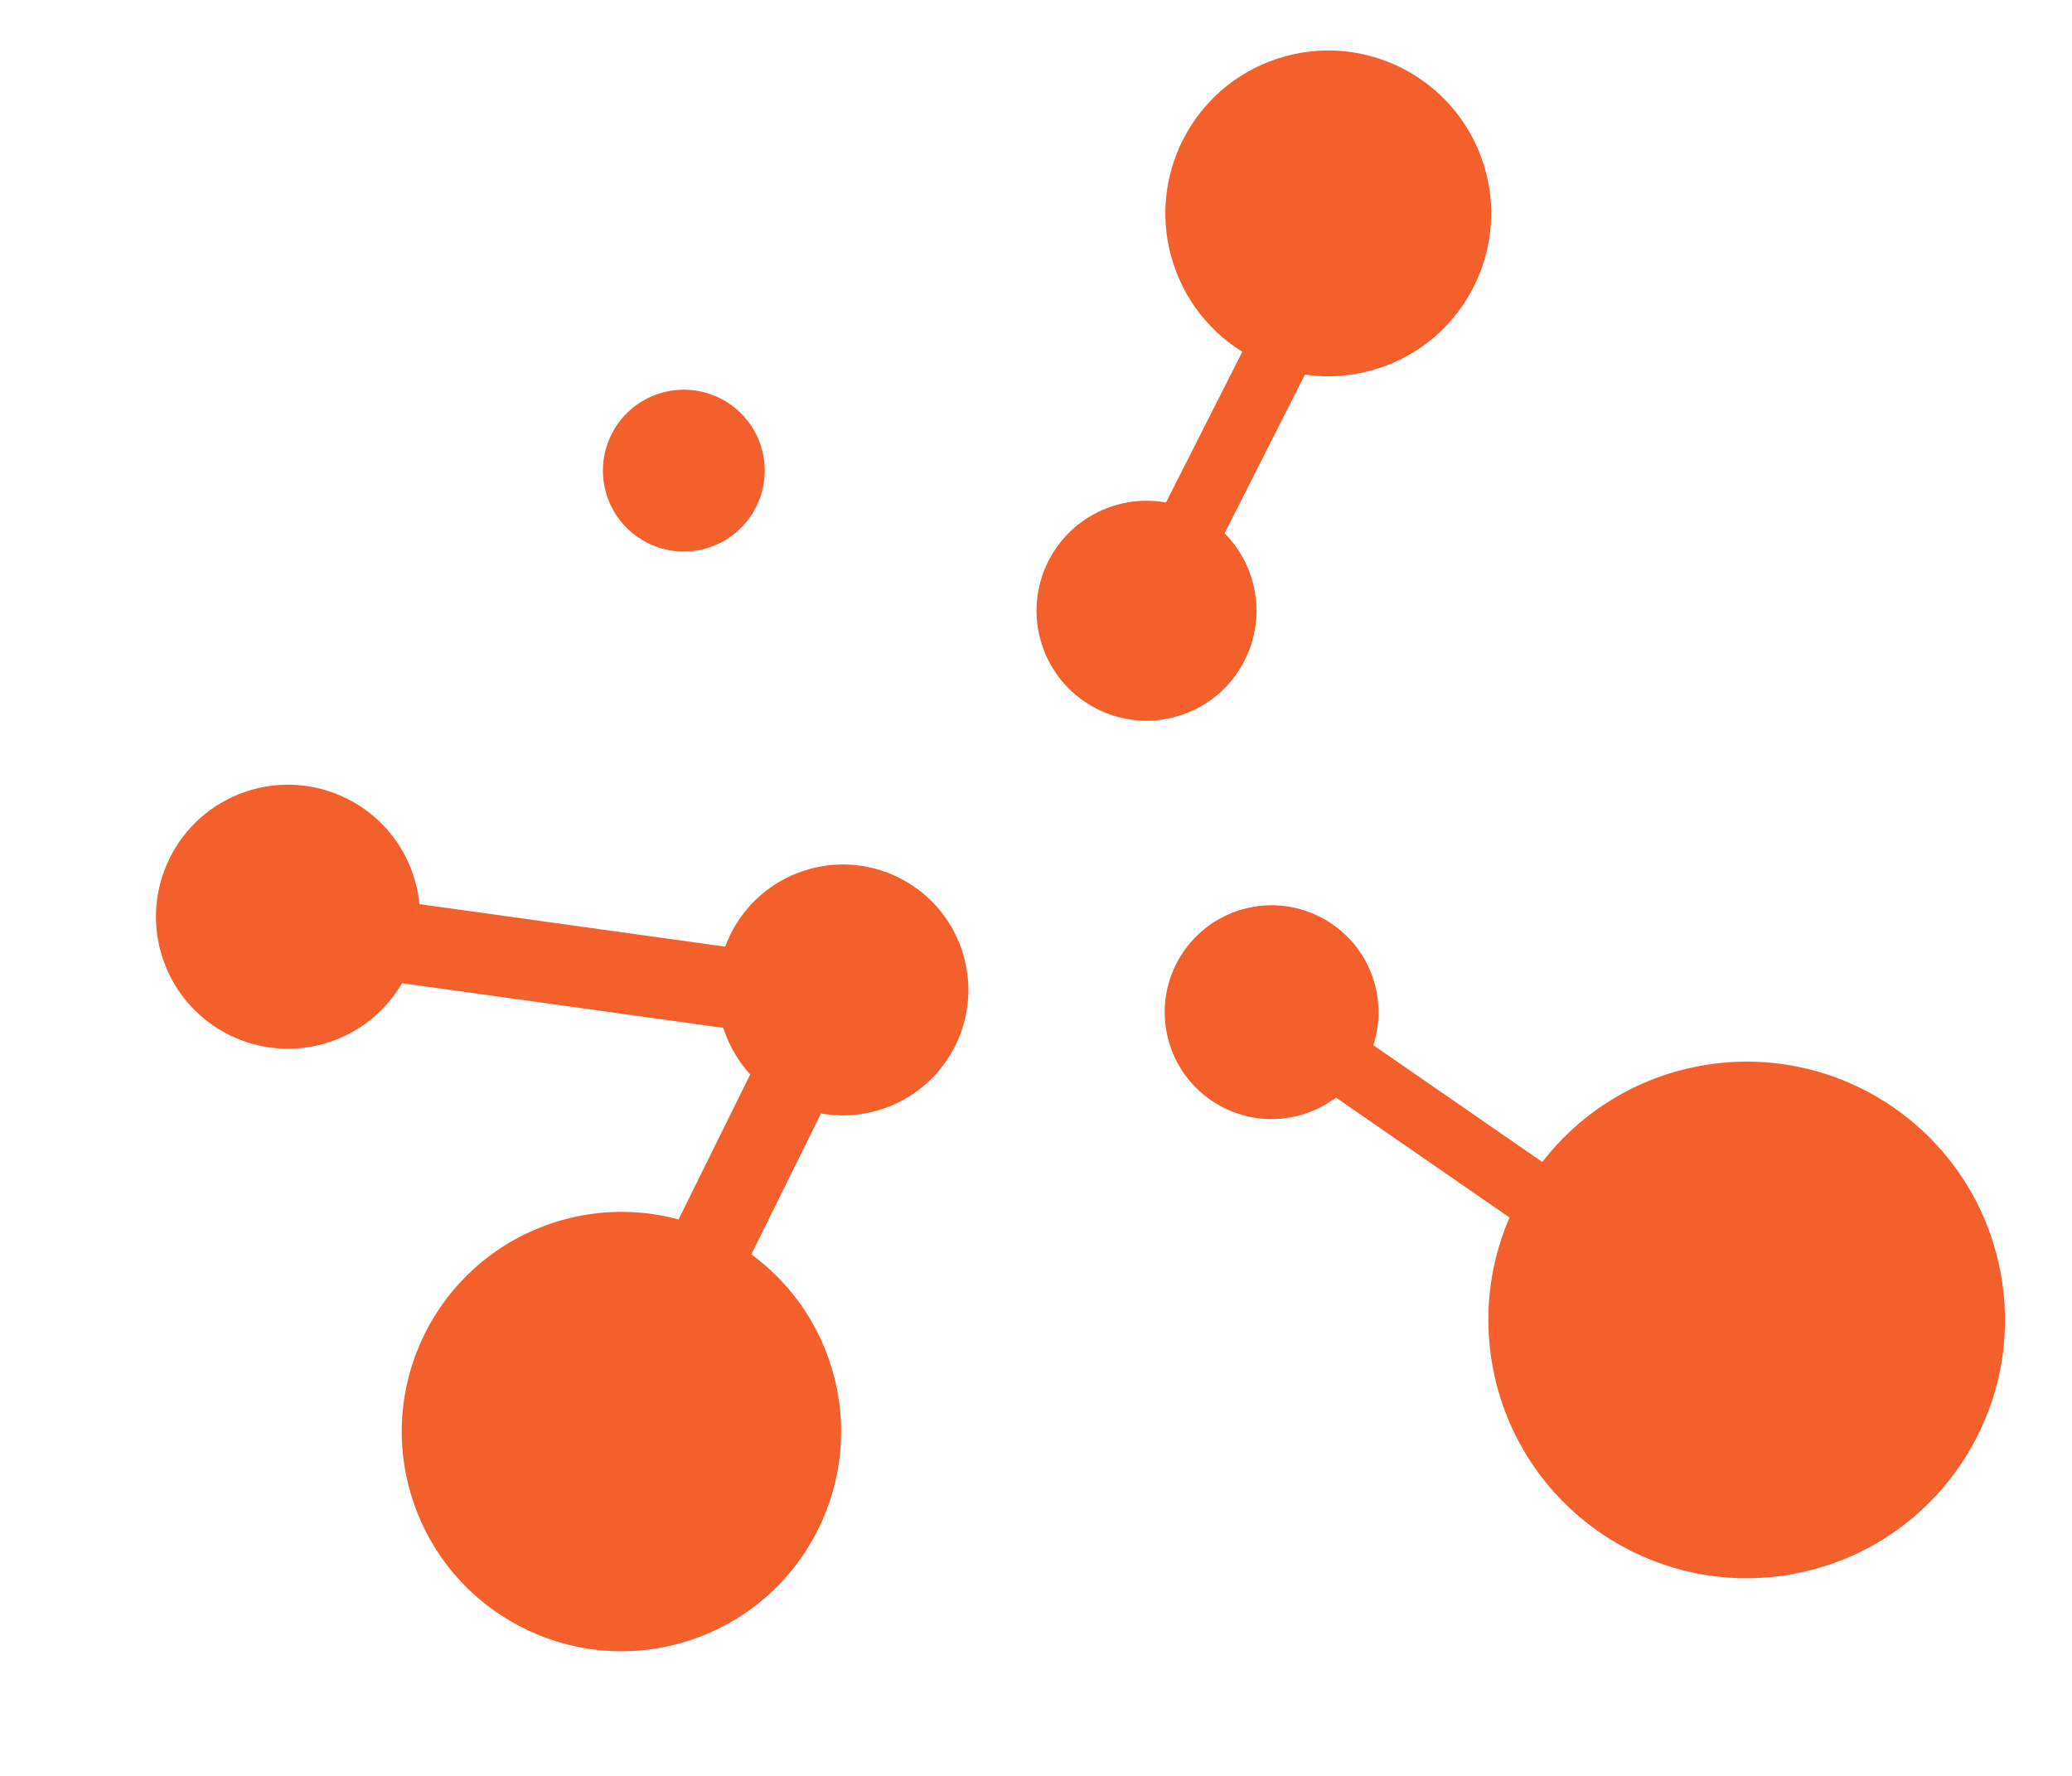
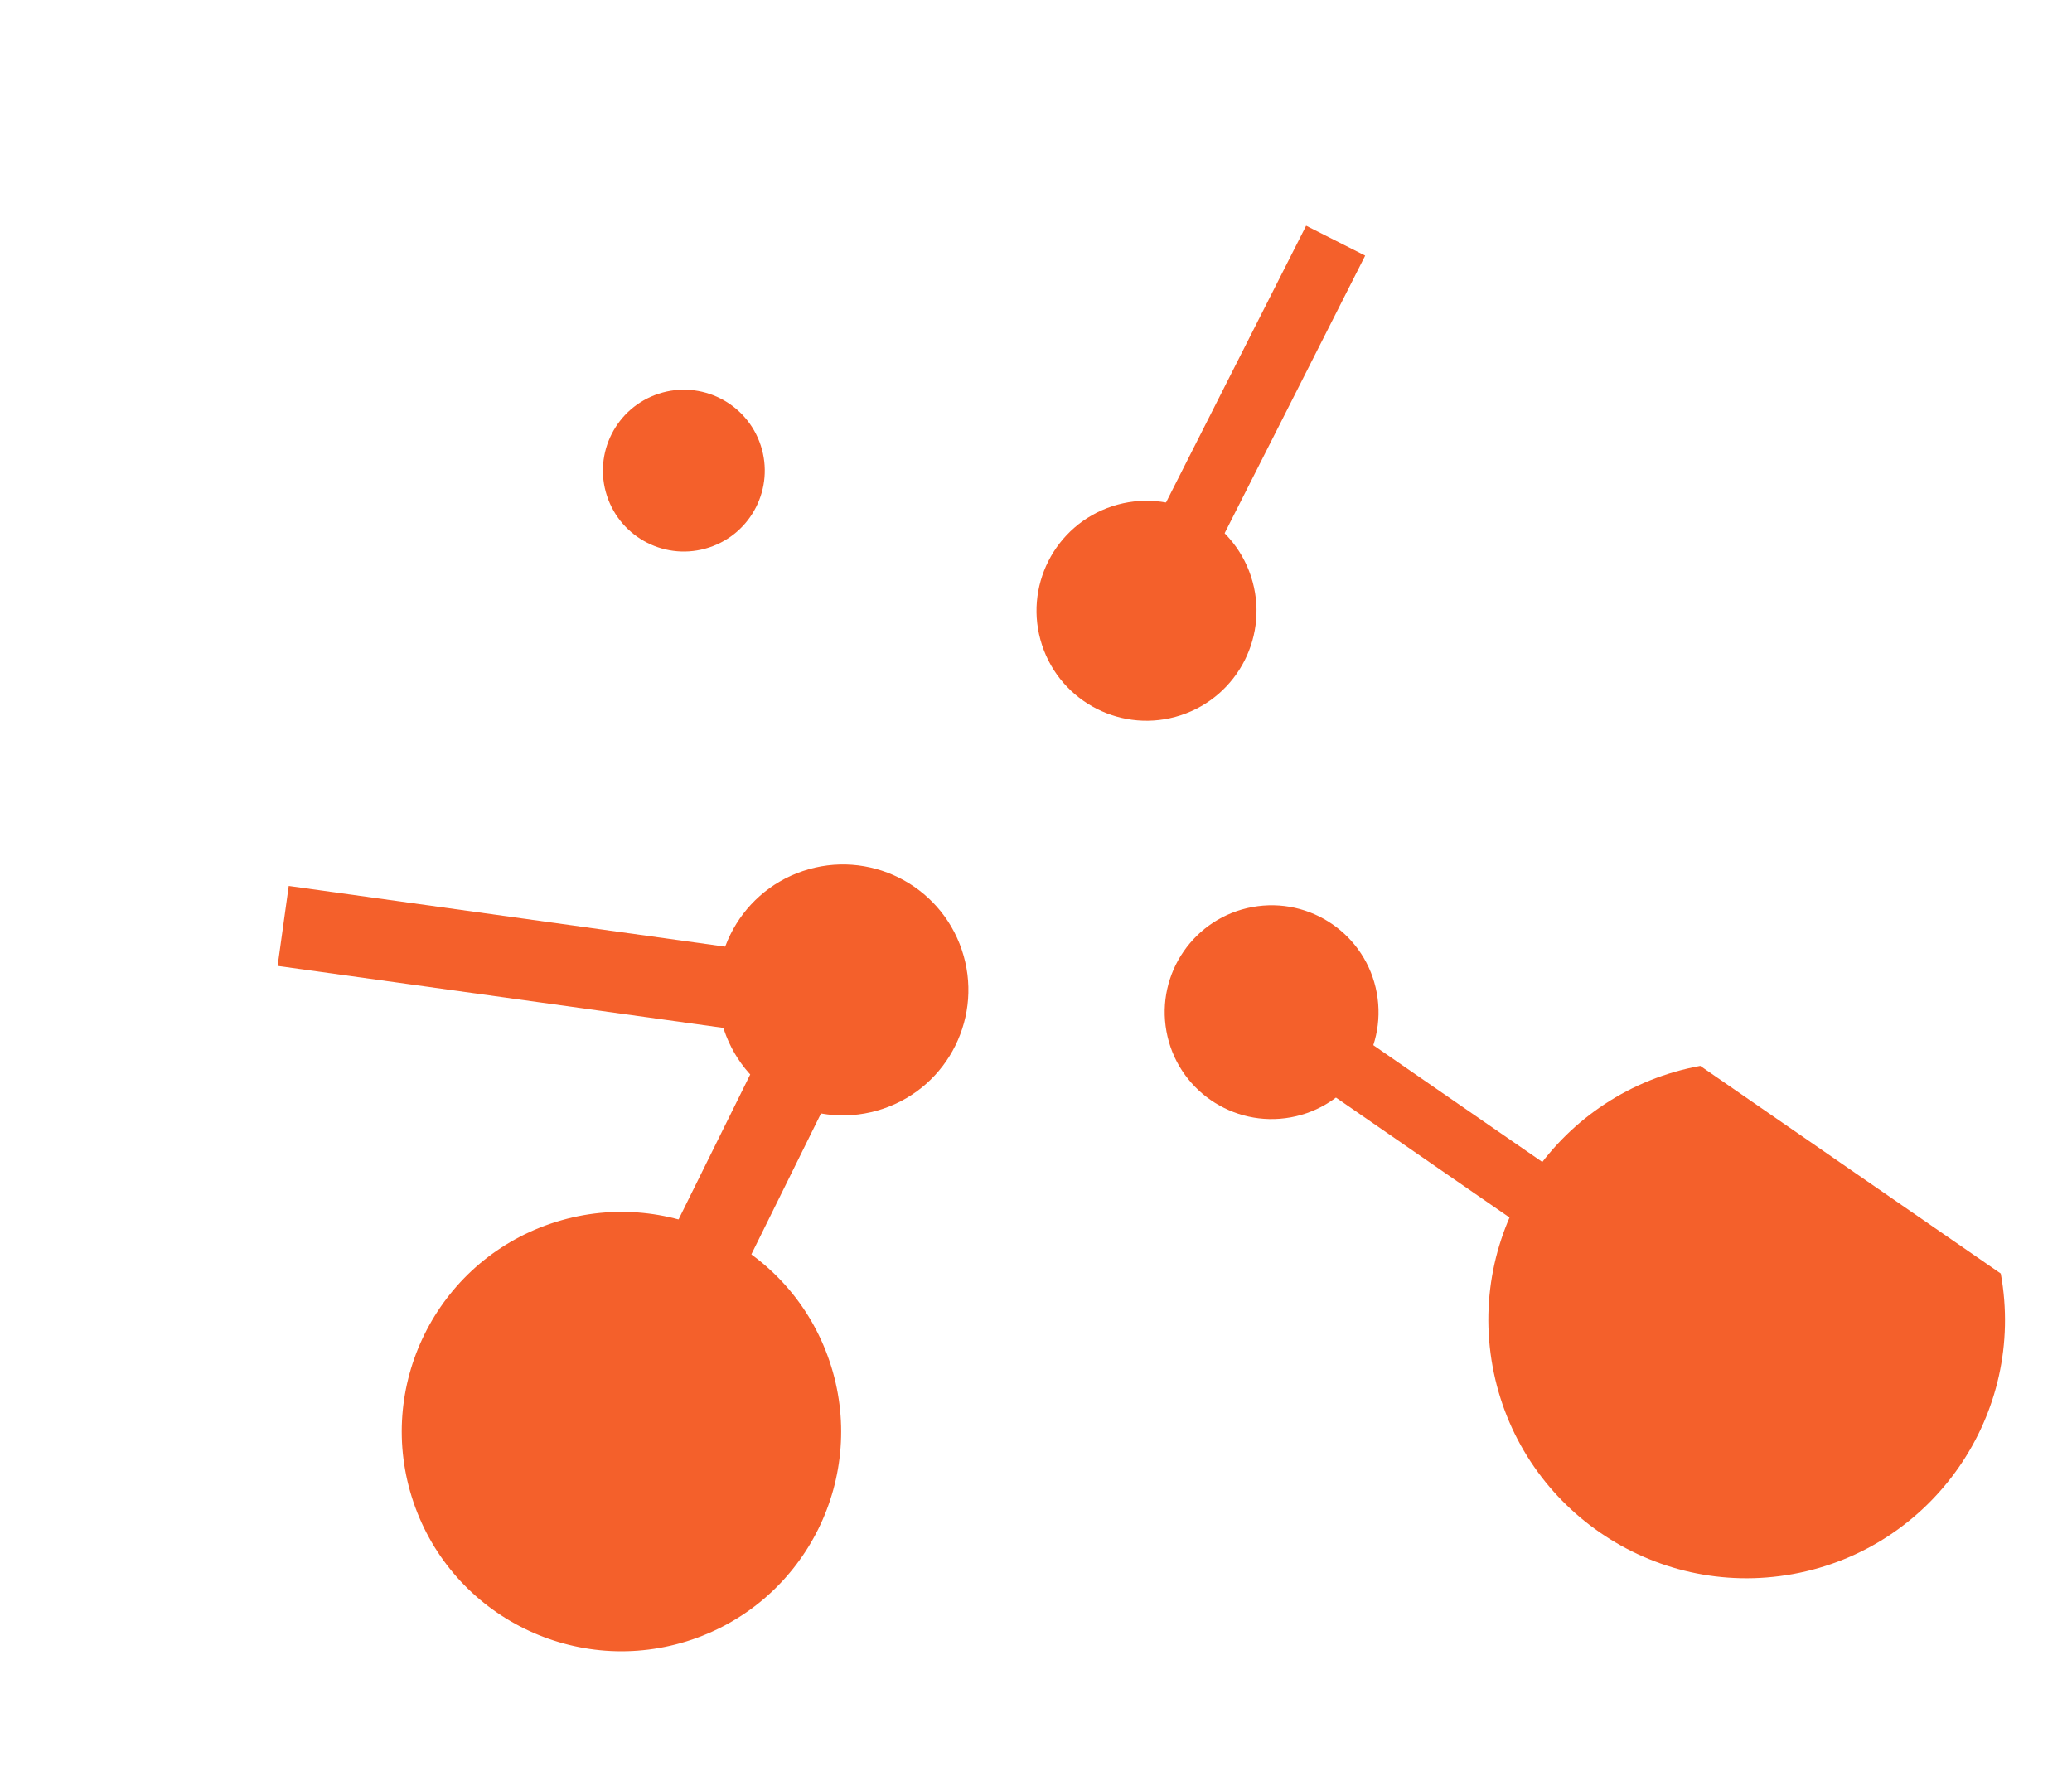
<svg xmlns="http://www.w3.org/2000/svg" width="77" height="66" viewBox="0 0 77 66" fill="none">
-   <path d="M74.353 47.331C75.305 52.545 71.85 57.545 66.635 58.498C61.42 59.45 56.42 55.995 55.468 50.78C54.515 45.565 57.971 40.565 63.186 39.613C68.4 38.66 73.4 42.116 74.353 47.331Z" fill="#F4602B" />
+   <path d="M74.353 47.331C75.305 52.545 71.85 57.545 66.635 58.498C61.42 59.45 56.42 55.995 55.468 50.78C54.515 45.565 57.971 40.565 63.186 39.613Z" fill="#F4602B" />
  <circle cx="47.256" cy="37.617" r="3.973" transform="rotate(-10.351 47.256 37.617)" fill="#F4602B" />
  <line x1="48.258" y1="38.378" x2="59.575" y2="46.199" stroke="#F4602B" stroke-width="2.391" />
-   <path d="M47.476 2.178C50.653 1.136 54.073 2.868 55.115 6.045C56.156 9.222 54.425 12.642 51.248 13.683C48.071 14.725 44.651 12.993 43.609 9.816C42.568 6.639 44.299 3.219 47.476 2.178Z" fill="#F4602B" />
  <circle cx="42.607" cy="22.698" r="4.087" transform="rotate(-108.149 42.607 22.698)" fill="#F4602B" />
  <line x1="43.244" y1="21.57" x2="49.636" y2="8.944" stroke="#F4602B" stroke-width="2.46" />
  <path d="M25.712 60.936C21.442 62.381 16.808 60.091 15.363 55.821C13.917 51.551 16.207 46.917 20.477 45.472C24.747 44.026 29.381 46.316 30.826 50.586C32.272 54.856 29.982 59.49 25.712 60.936Z" fill="#F4602B" />
  <path d="M32.82 41.206C30.381 42.032 27.735 40.724 26.909 38.285C26.084 35.847 27.392 33.2 29.83 32.375C32.269 31.549 34.915 32.857 35.741 35.296C36.566 37.735 35.259 40.381 32.82 41.206Z" fill="#F4602B" />
-   <circle cx="10.702" cy="34.07" r="4.906" transform="rotate(71.299 10.702 34.07)" fill="#F4602B" />
  <path d="M30.882 37.243L22.306 54.596M30.885 37.244L10.523 34.412" stroke="#F4602B" stroke-width="3" />
  <circle cx="25.413" cy="17.49" r="3.007" transform="rotate(-108.149 25.413 17.49)" fill="#F4602B" />
</svg>